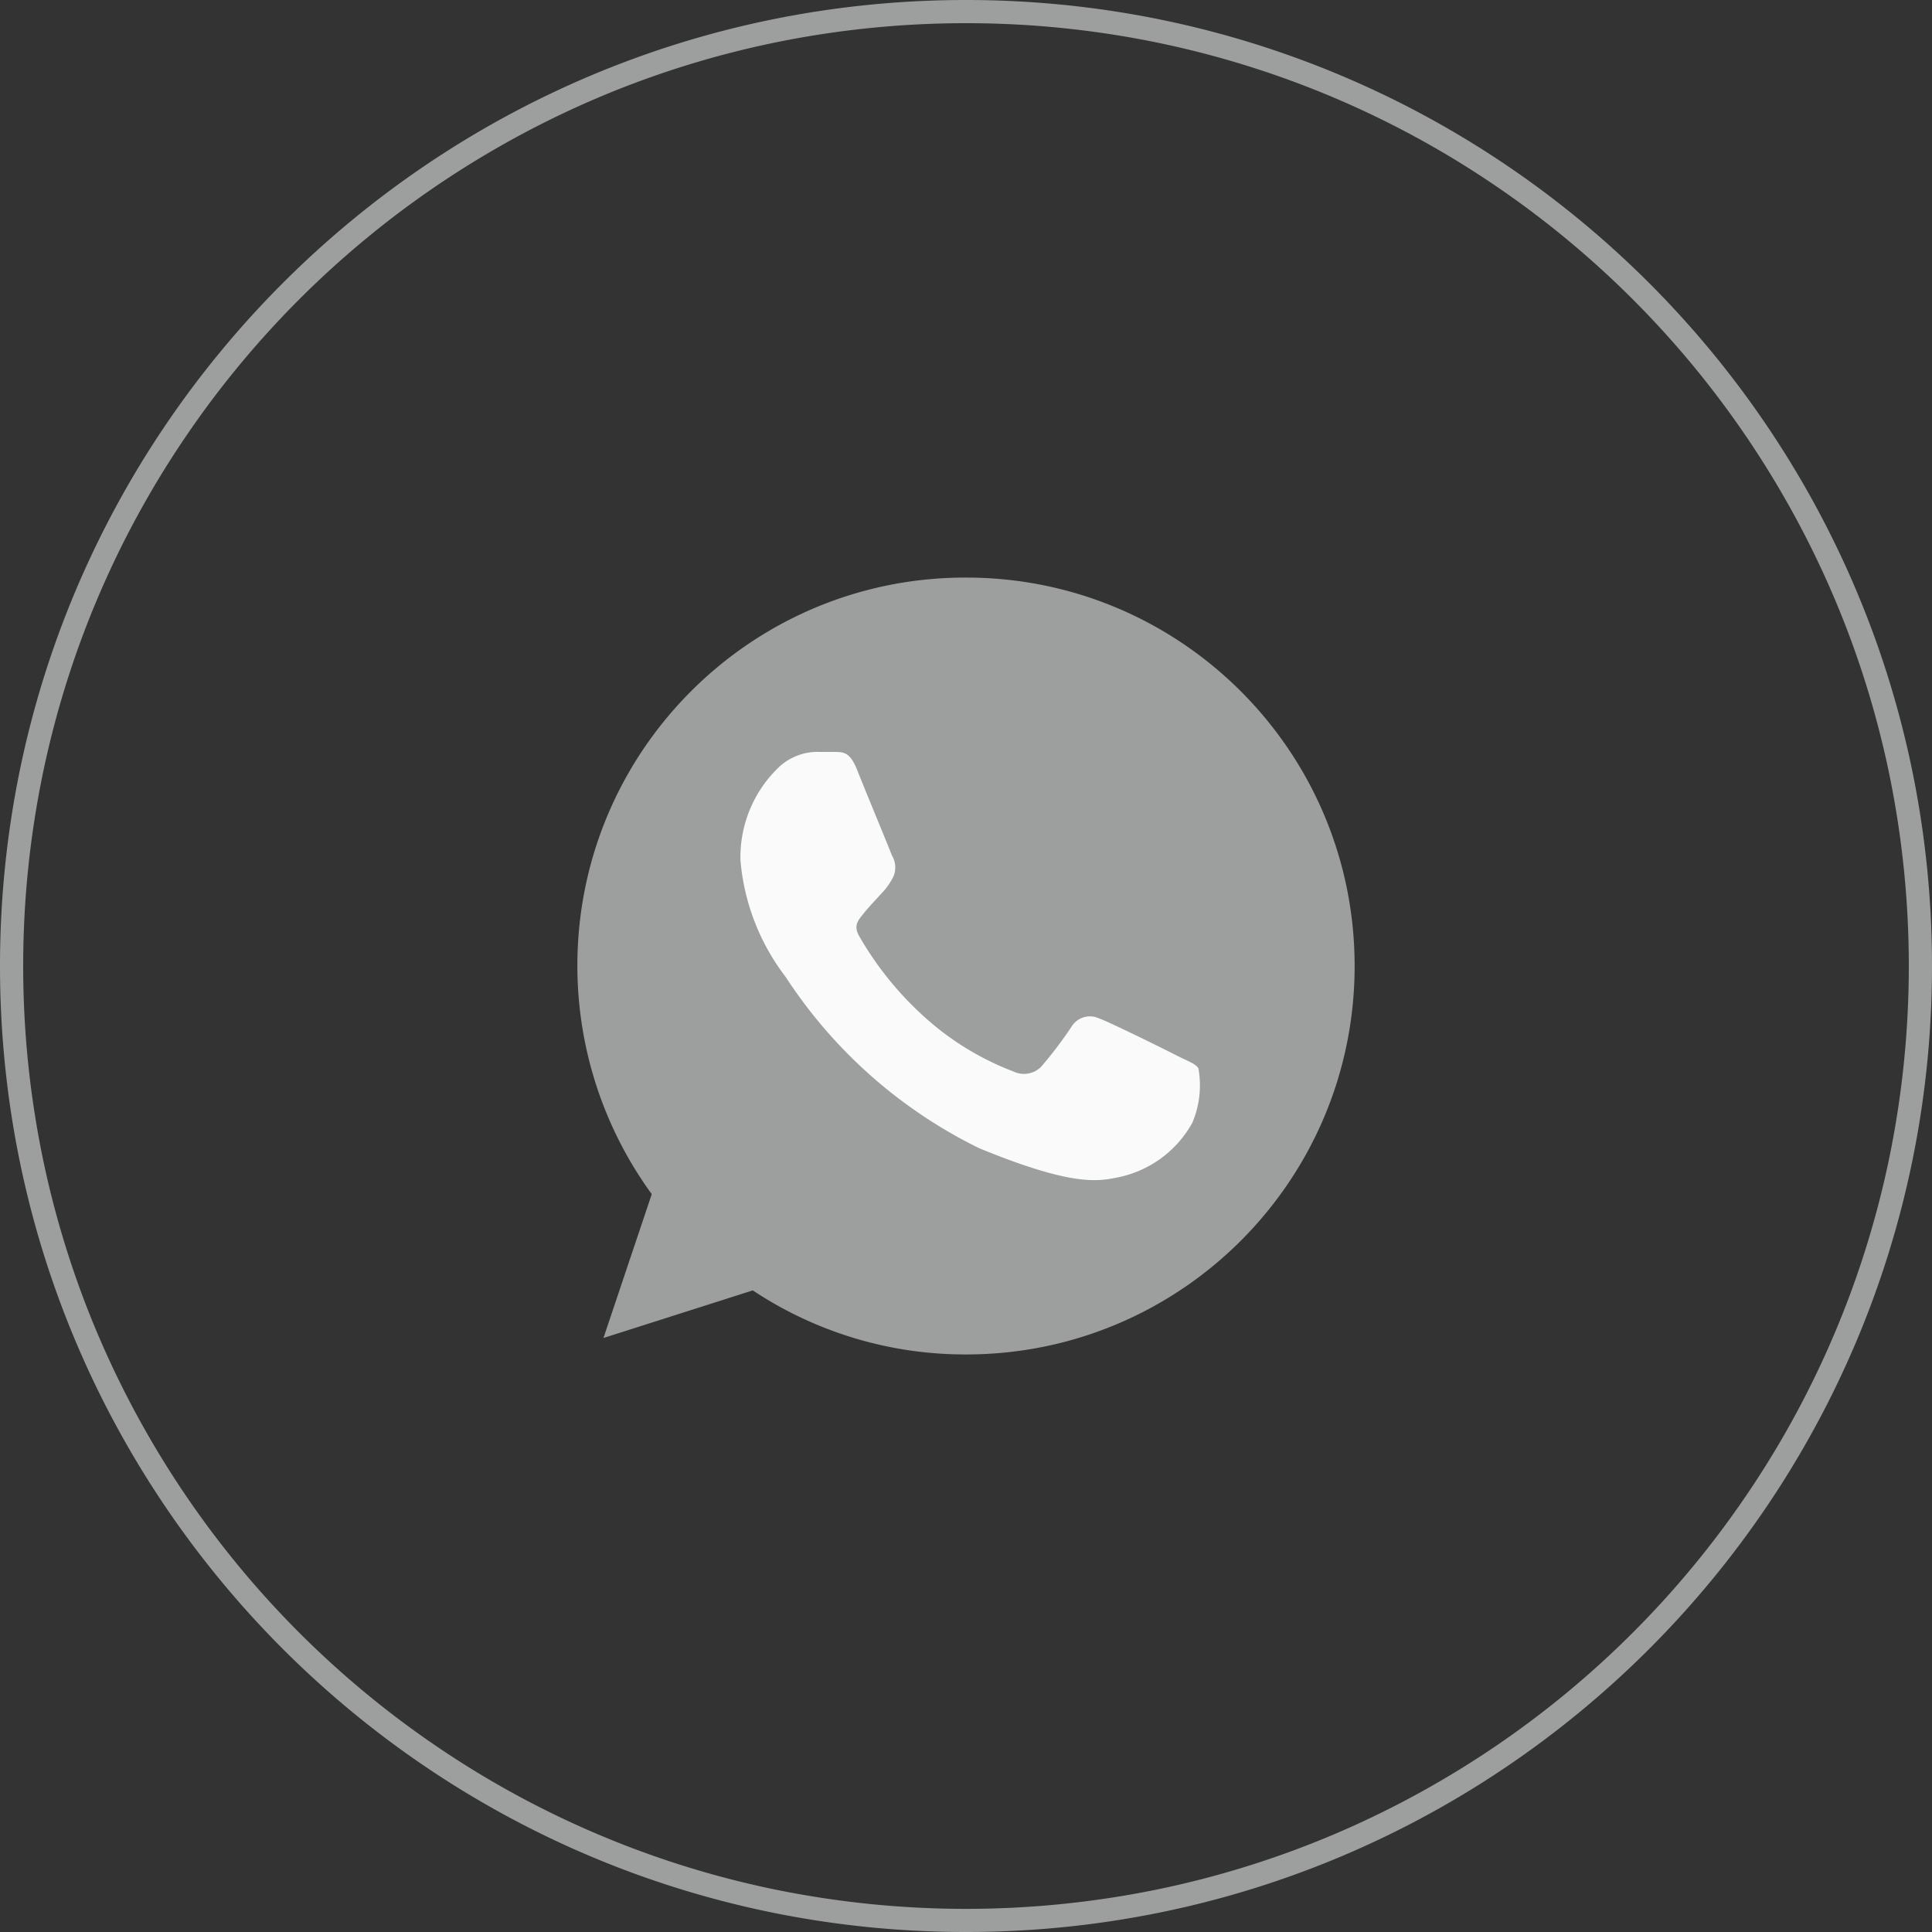
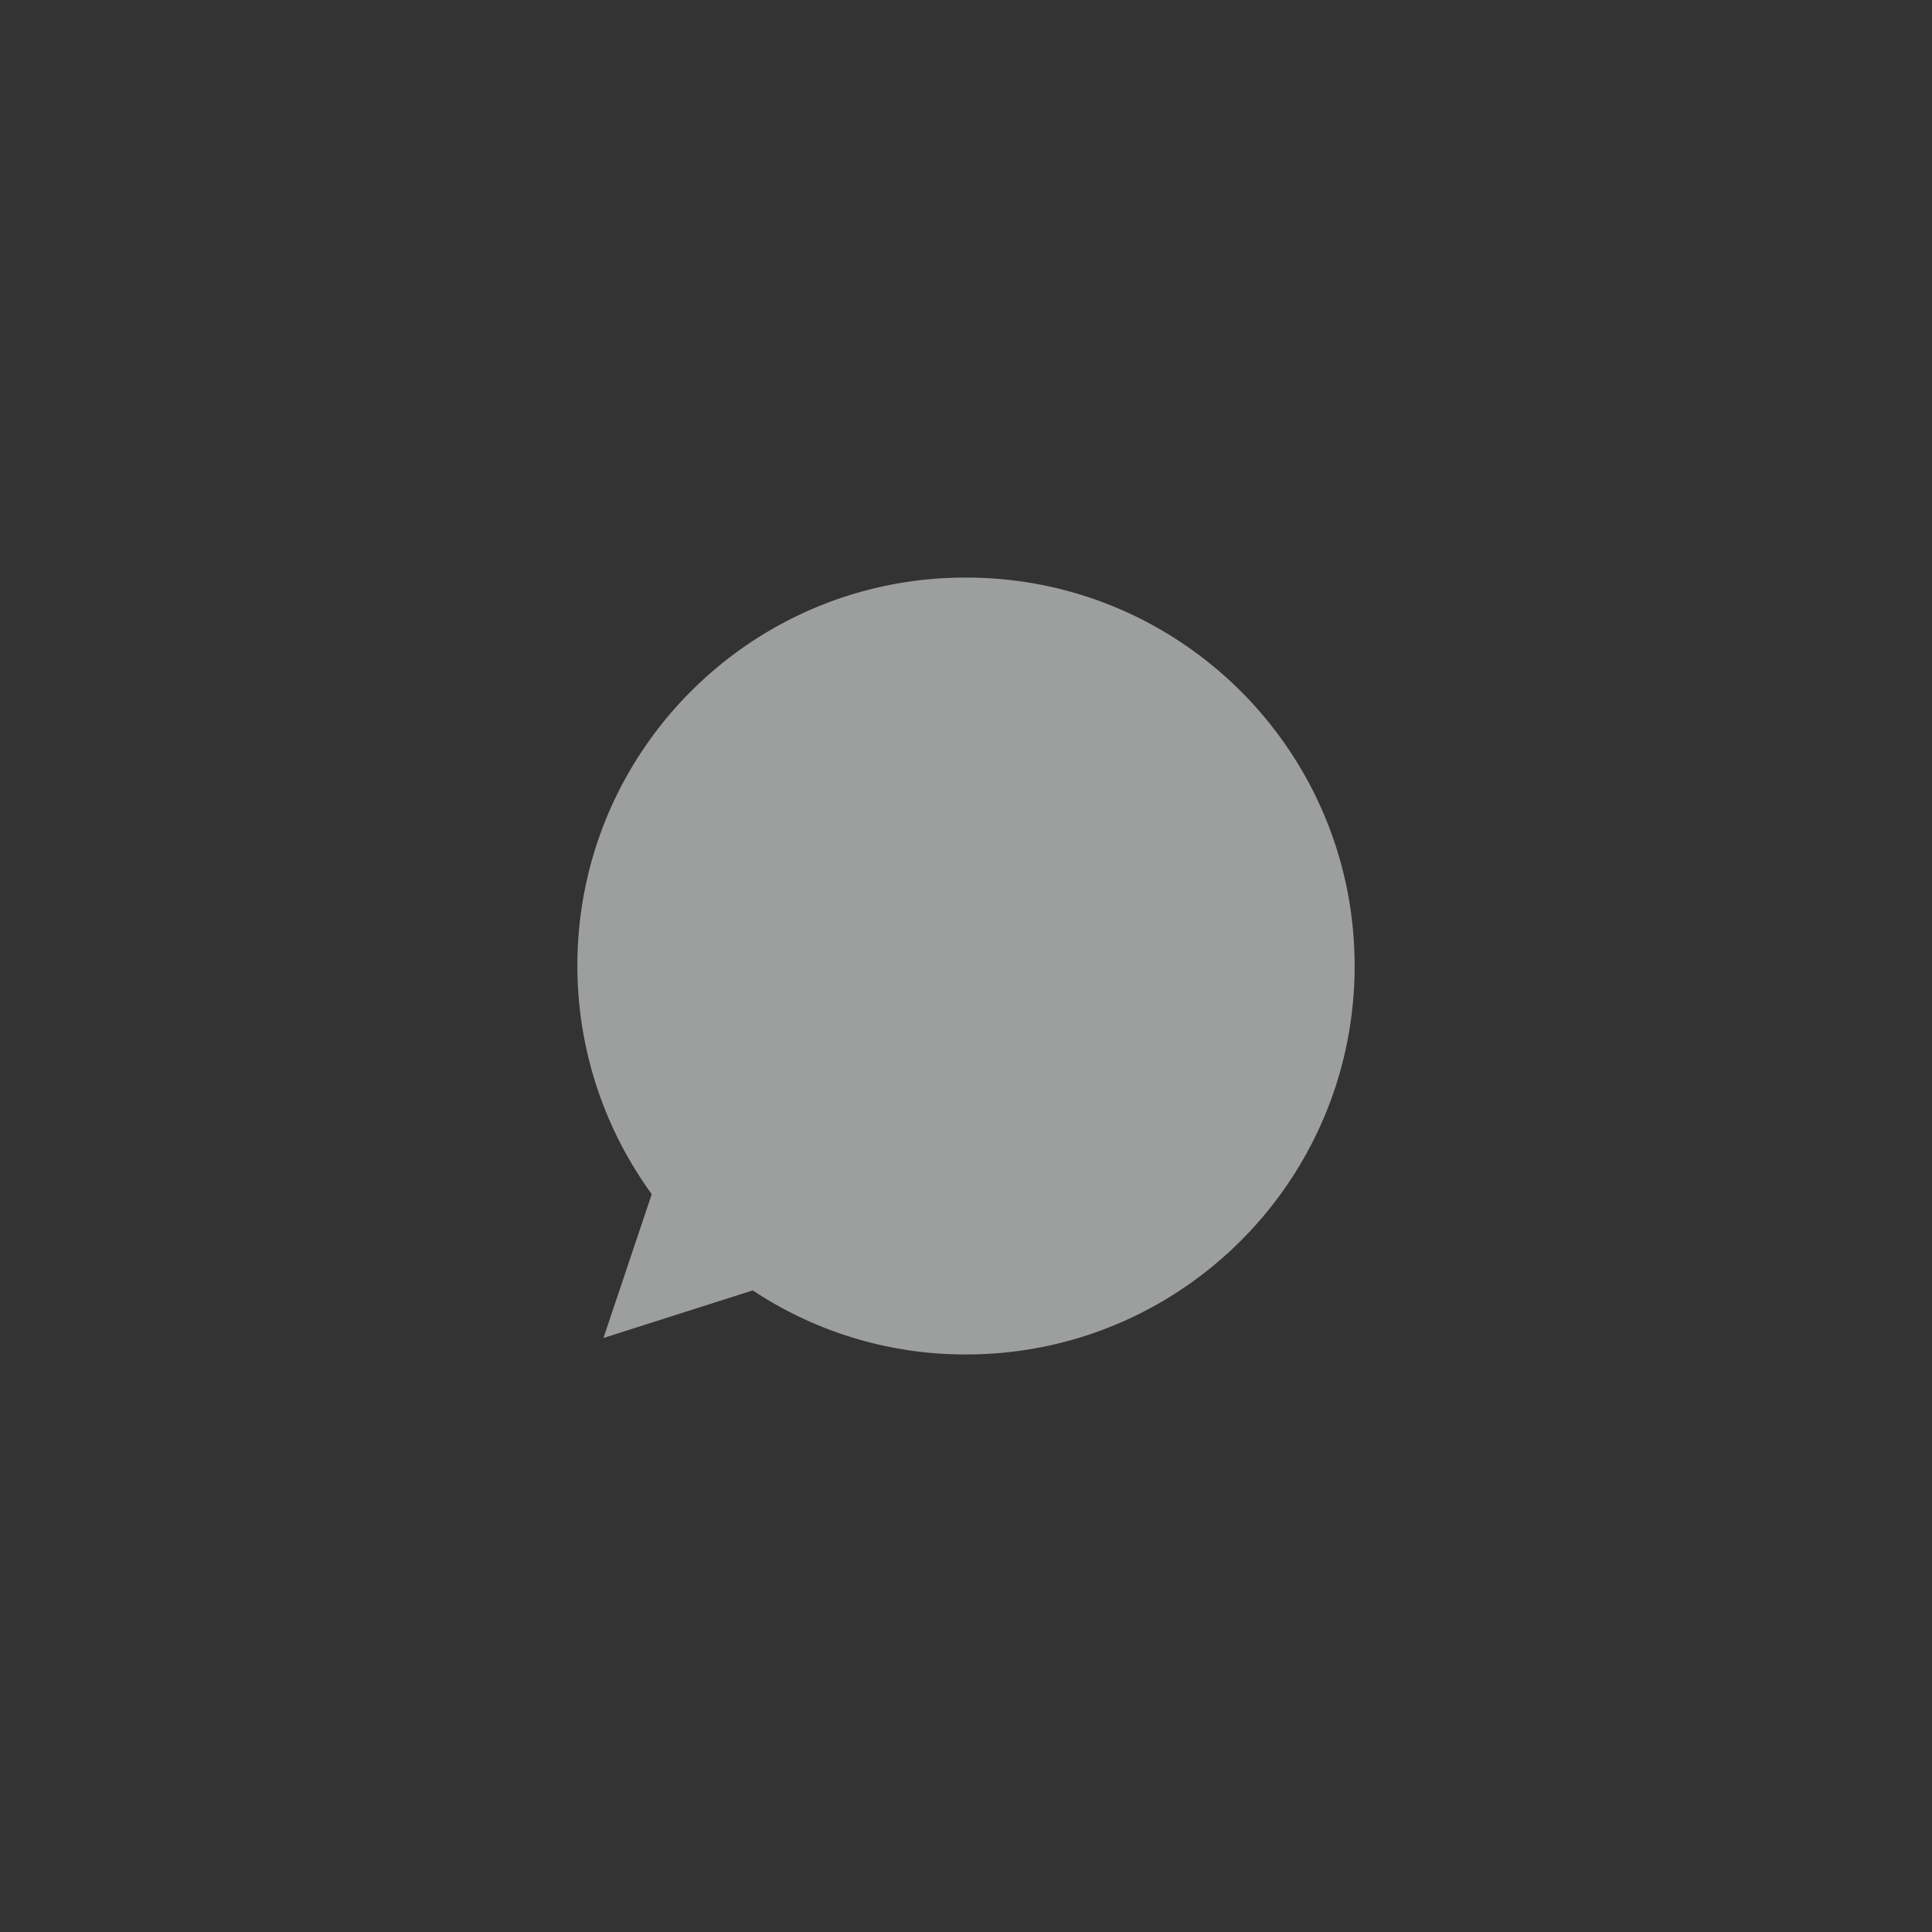
<svg xmlns="http://www.w3.org/2000/svg" id="Layer_1" data-name="Layer 1" viewBox="0 0 2000 2000">
  <rect x="0" y="0" width="2000" height="2000" fill="#333333" stroke="none" />
  <defs>
    <style>.cls-1{fill:#9d9e9e;}.cls-2{fill:#fafafa;}</style>
  </defs>
-   <path class="cls-1" d="M1000,24a983.1,983.1,0,0,1,196.72,19.83,970.41,970.41,0,0,1,349,146.84A979,979,0,0,1,1899.31,620.1a970.67,970.67,0,0,1,56.86,183.18,985.68,985.68,0,0,1,0,393.44,970.41,970.41,0,0,1-146.84,349,979,979,0,0,1-429.43,353.64,970.67,970.67,0,0,1-183.18,56.86,985.68,985.68,0,0,1-393.44,0,970.41,970.41,0,0,1-348.95-146.84A979,979,0,0,1,100.69,1379.9a970.67,970.67,0,0,1-56.86-183.18,985.68,985.68,0,0,1,0-393.44A970.41,970.41,0,0,1,190.67,454.33,979,979,0,0,1,620.1,100.69,970.67,970.67,0,0,1,803.28,43.83,983.1,983.1,0,0,1,1000,24m0-24C447.72,0,0,447.72,0,1000S447.72,2000,1000,2000s1000-447.72,1000-1000S1552.28,0,1000,0Z" />
  <path class="cls-1" d="M1000.2,597.89h0c-221.88-.42-402.09,179.11-402.51,401a401.79,401.79,0,0,0,77,237.28l-50,148.92,154.6-49.28a397.22,397.22,0,0,0,220.91,66.31c222.08,0,402.11-180,402.11-402.11s-180-402.11-402.11-402.11Z" />
-   <path class="cls-2" d="M1234.23,1162.4a113.83,113.83,0,0,1-78.72,56.74c-20.92,4.25-48.58,7.8-141.83-30.5a503.21,503.21,0,0,1-200.35-177.29,230.5,230.5,0,0,1-46.8-120.56,128.69,128.69,0,0,1,41.13-97.87,58.85,58.85,0,0,1,41.13-14.54h13.48c11.7,0,17.73,0,25.53,19.86s33.33,81.2,35.46,87.23A24.13,24.13,0,0,1,925,907.1a67.51,67.51,0,0,1-13.12,18.44c-6,6.73-11.35,12.05-17.38,19.5s-11.7,13.12-4.61,24.82a339.91,339.91,0,0,0,65.25,81.2,291.79,291.79,0,0,0,94,58.15,25.15,25.15,0,0,0,28.36-4.61,415,415,0,0,0,31.56-41.48,22.34,22.34,0,0,1,28.72-8.87c11,3.9,68.44,32.27,80.14,38.3s19.86,8.51,22.69,13.47A99.18,99.18,0,0,1,1234.23,1162.4Z" />
</svg>